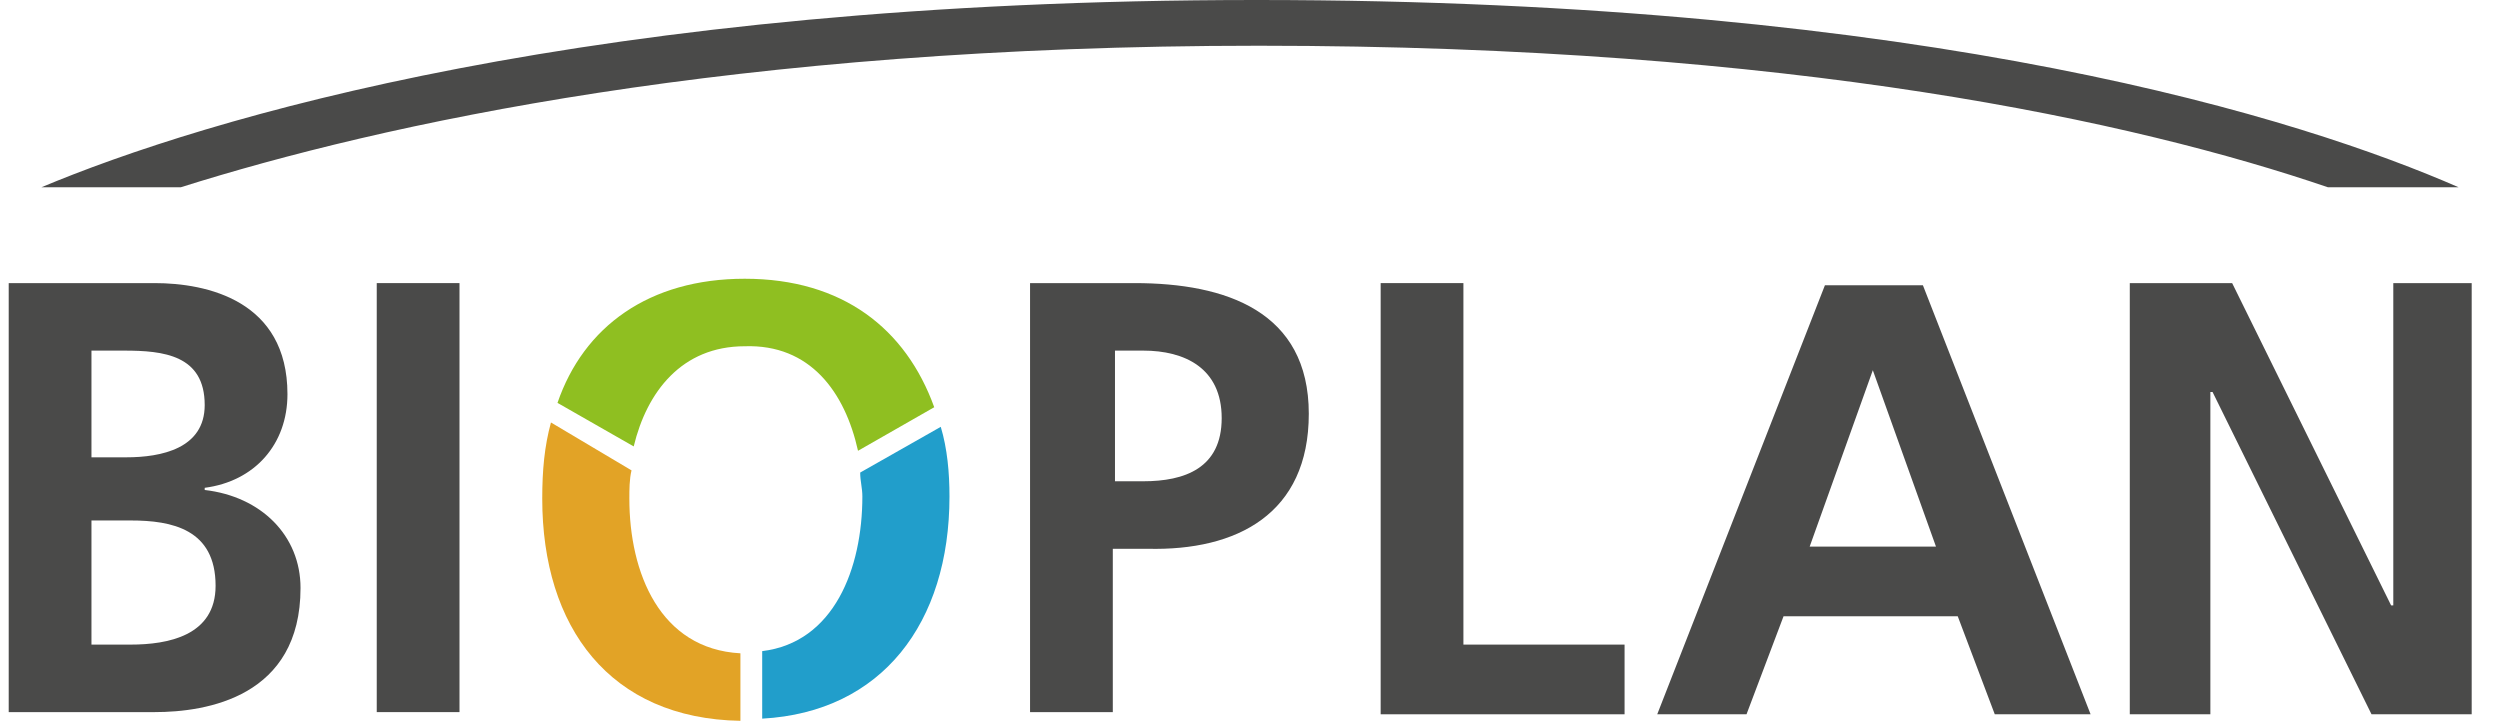
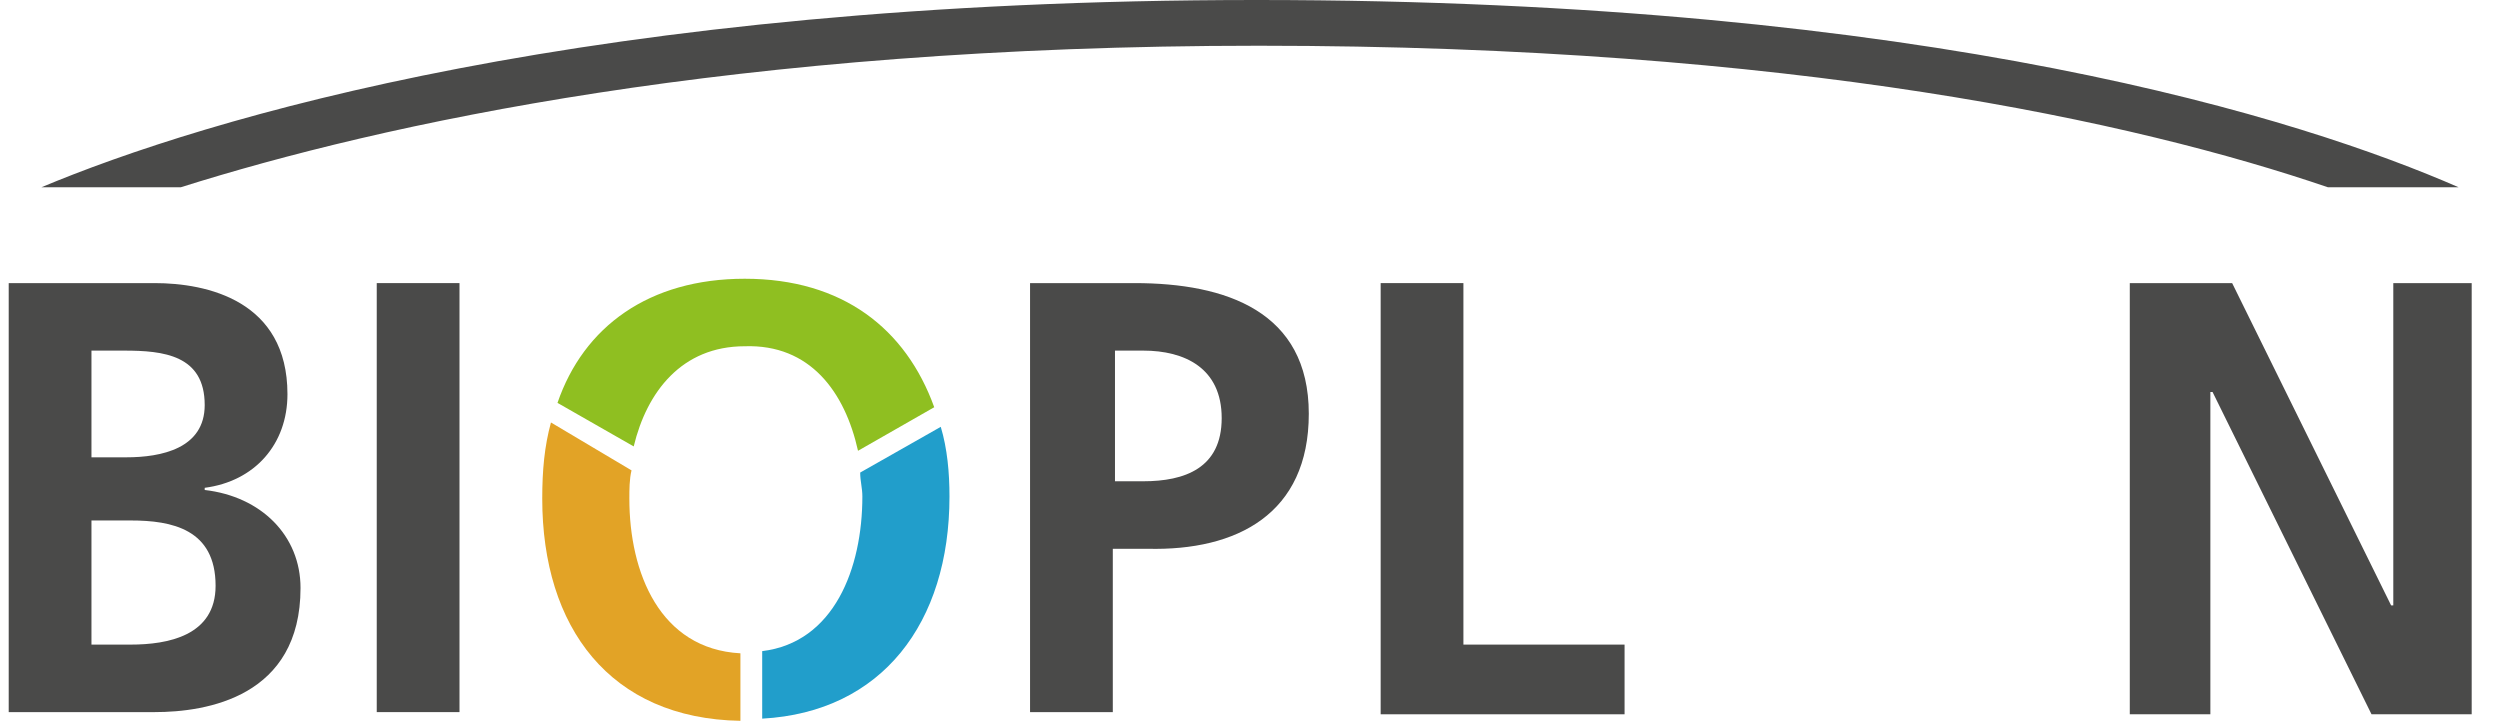
<svg xmlns="http://www.w3.org/2000/svg" version="1.1" id="Ebene_1" x="0px" y="0px" viewBox="0 0 114.8 33.1" style="enable-background:new 0 0 114.8 33.1;" xml:space="preserve">
  <style type="text/css">
	.st0{fill:#4A4A49;}
	.st1{fill:#219ECB;}
	.st2{fill:#8FBF21;}
	.st3{fill:#E2A326;}
</style>
  <g>
    <path class="st0" d="M60.1,19c0-4.7-3.8-6-8-6h-4.8v19.7h3.8v-7.5h1.6C56.8,25.3,60.1,23.6,60.1,19 M56.1,19.2   c0,2.3-1.7,2.9-3.6,2.9h-1.3v-6h1.3C54.4,16.1,56.1,16.9,56.1,19.2" />
    <path class="st0" d="M13.2,18.1c0-4.3-3.7-5.1-6.1-5.1H0.4v19.7h6.7c2.4,0,6.7-0.7,6.7-5.7c0-2.4-1.8-4.2-4.4-4.5v-0.1   C11.7,22.1,13.2,20.4,13.2,18.1 M4.2,23.9H6c1.9,0,3.9,0.4,3.9,3c0,2.3-2.2,2.7-3.9,2.7H4.2V23.9z M9.4,18.6c0,2-2,2.4-3.6,2.4H4.2   v-4.9h1.5C7.5,16.1,9.4,16.3,9.4,18.6" />
  </g>
  <rect x="17.3" y="13" class="st0" width="3.8" height="19.7" />
  <polygon class="st0" points="63.4,32.8 74.6,32.8 74.6,29.6 67.2,29.6 67.2,13 63.4,13 " />
  <polygon class="st0" points="97.8,32.8 101.5,32.8 101.5,18 101.6,18 108.9,32.8 113.5,32.8 113.5,13 109.9,13 109.9,27.8   109.8,27.8 102.5,13 97.8,13 " />
  <g>
    <path class="st1" d="M43.6,22.8c0-1.1-0.1-2.2-0.4-3.2l-3.7,2.1c0,0.4,0.1,0.7,0.1,1.1c0,3.3-1.3,6.7-4.6,7.1V33   C40.5,32.7,43.6,28.6,43.6,22.8" />
    <path class="st2" d="M39.4,20.7l3.5-2c-1.3-3.6-4.2-5.9-8.7-5.9c-4.4,0-7.4,2.2-8.6,5.7l3.5,2c0.6-2.5,2.2-4.6,5.1-4.6   C37.2,15.8,38.8,18,39.4,20.7" />
    <path class="st3" d="M25.3,19.4c-0.3,1.1-0.4,2.2-0.4,3.5c0,5.9,3.1,10.1,9.1,10.2V30c-3.7-0.2-5.1-3.7-5.1-7.1   c0-0.4,0-0.9,0.1-1.3L25.3,19.4z" />
  </g>
-   <path class="st0" d="M96,32.8l-7.7-19.7h-4.5l-7.7,19.7h4.1l1.7-4.5h8l1.7,4.5H96z M88.9,25.1h-5.8L86,17l0,0L88.9,25.1z" />
  <path class="st0" d="M112.9,8.6C105.8,5.5,88.8,0,57.7,0C27.1,0,9.3,5.5,1.9,8.6h6.4c9.2-2.9,25.4-6.5,49.5-6.5  c24.6,0,40.3,3.5,49.1,6.5H112.9z" />
</svg>